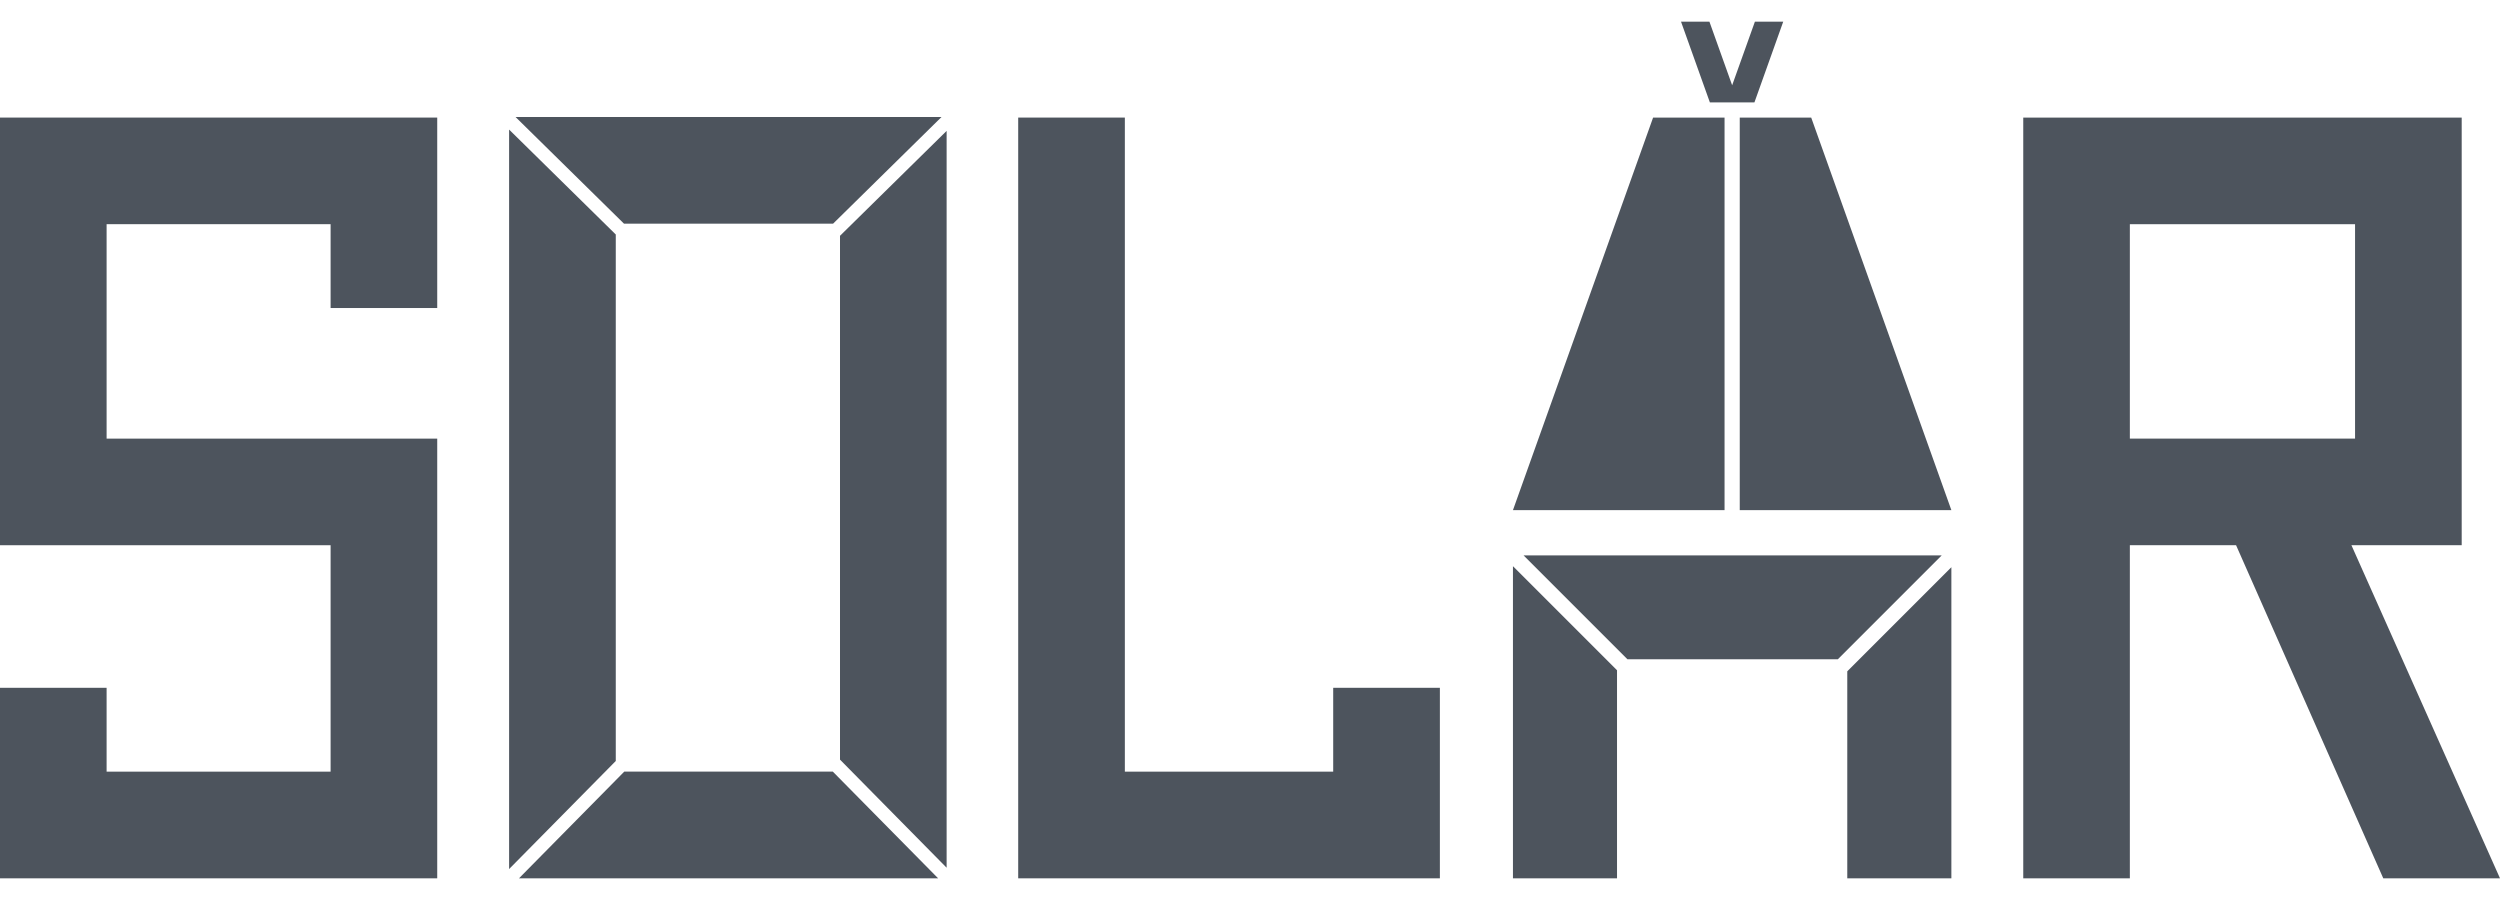
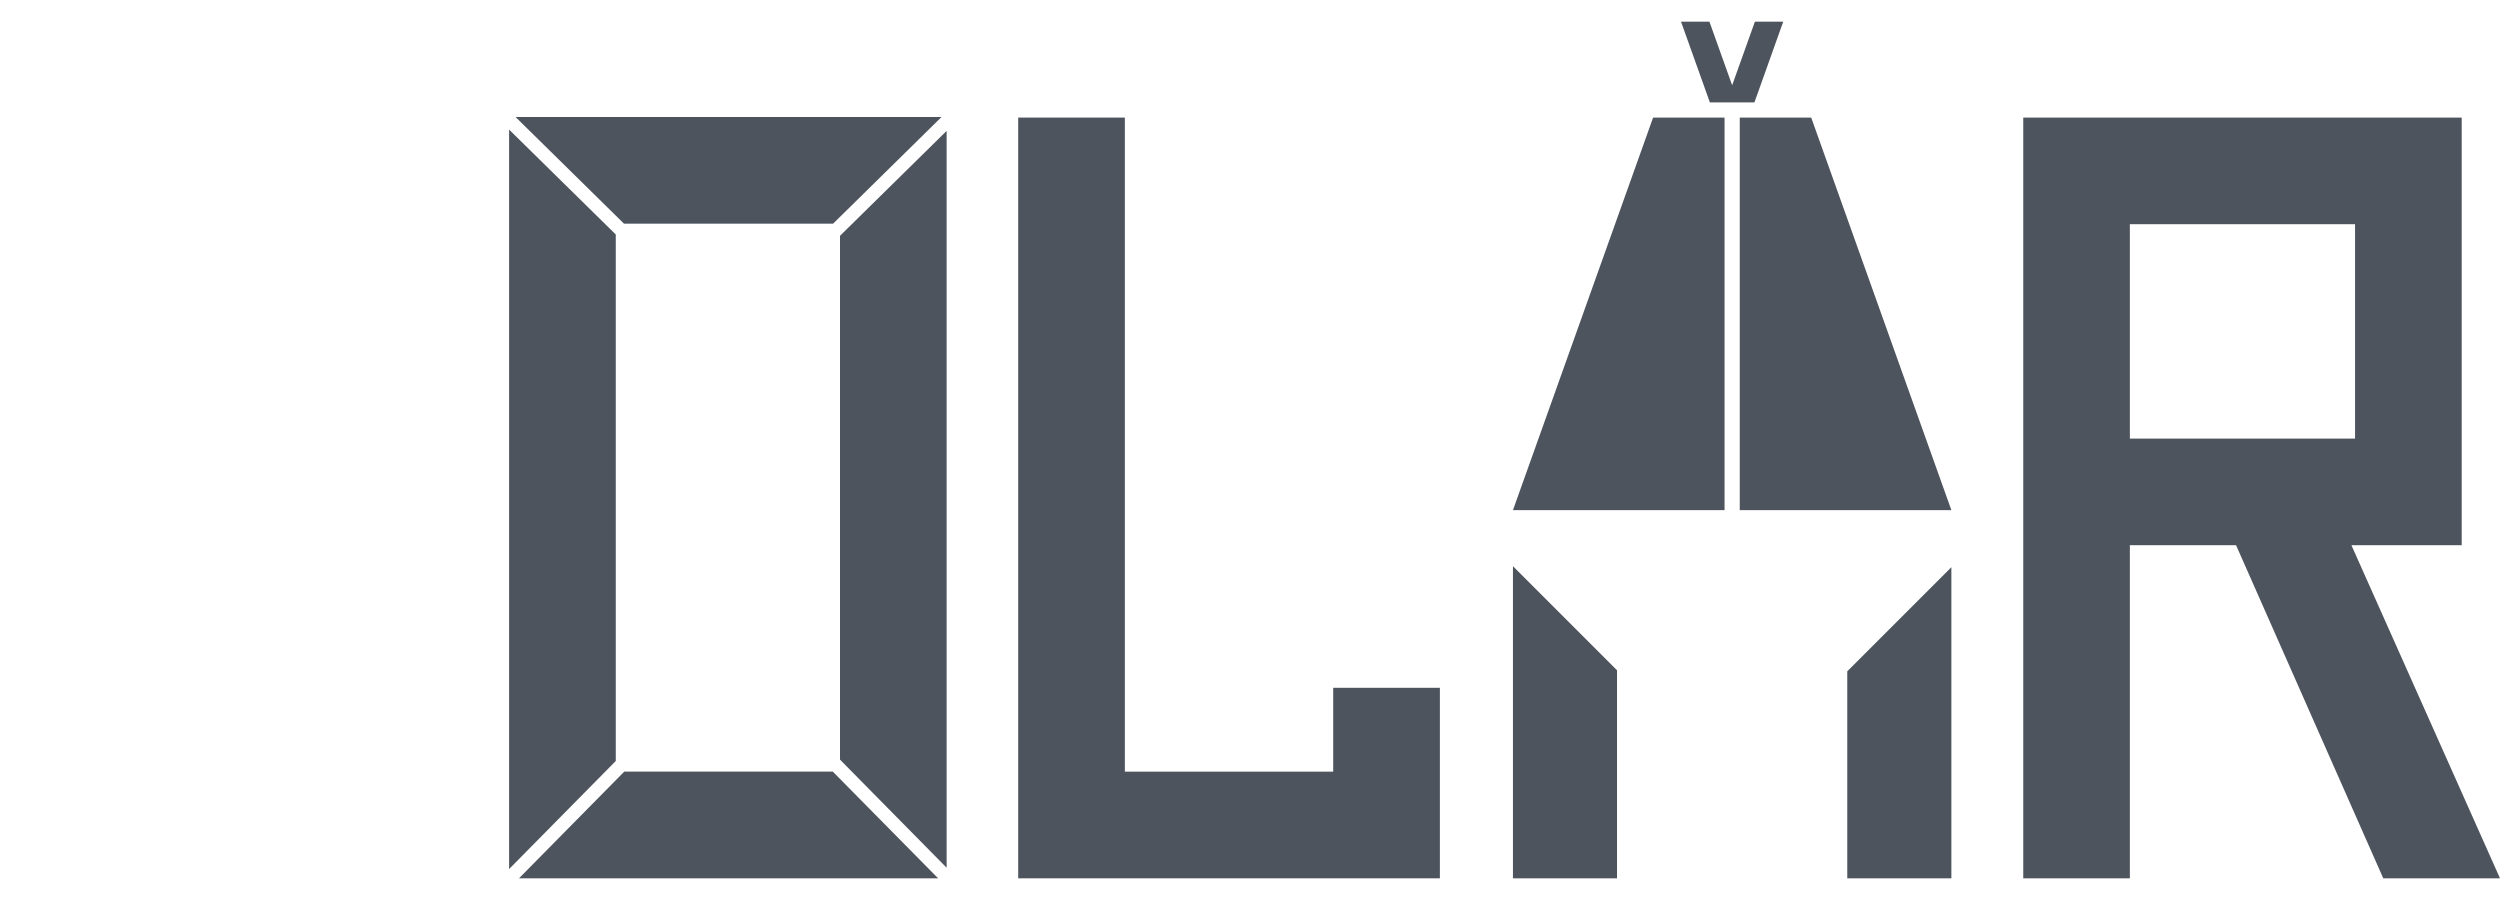
<svg xmlns="http://www.w3.org/2000/svg" width="100" height="36" viewBox="0 0 100 36" fill="none">
  <path d="M24.972 30.863L20.759 35.133H37.525L33.311 30.863H24.972Z" fill="#4D545D" />
  <path d="M33.6 30.385L37.865 34.709V5.236L33.6 9.432V30.385Z" fill="#4D545D" />
  <path d="M33.322 8.948L37.661 4.68H20.622L24.961 8.948H33.322Z" fill="#4D545D" />
  <path d="M24.631 9.38L20.364 5.183V34.762L24.631 30.439V9.38Z" fill="#4D545D" />
-   <path d="M0 21.809H13.224V30.866H4.264V27.512H0V35.133H17.489V17.545H4.264V8.967H13.224V12.321H17.489V4.703H0V21.809Z" fill="#4D545D" />
  <path d="M53.328 30.866H44.994V4.703H40.728V35.133H57.595V27.512H53.328V30.866Z" fill="#4D545D" />
  <path d="M94.057 21.809H98.468V4.703H80.93V35.133H85.194V21.809H89.443L95.331 35.133H100L94.057 21.809ZM85.194 17.545V8.967H94.202V17.545H85.194Z" fill="#4D545D" />
-   <path d="M60.944 22.217L65.098 26.371H73.514L77.667 22.217H60.944Z" fill="#4D545D" />
  <path d="M73.891 35.133H78.055V22.689L73.891 26.853V35.133Z" fill="#4D545D" />
  <path d="M60.518 35.133H64.681V26.811L60.518 22.648V35.133Z" fill="#4D545D" />
  <path d="M70.177 4.096L71.329 0.867H70.196L69.286 3.411L68.377 0.867H67.241L68.395 4.096H70.177Z" fill="#4D545D" />
  <path d="M69.59 4.703V20.406H78.055L72.448 4.703H69.96H69.59Z" fill="#4D545D" />
  <path d="M68.982 4.703H68.612H66.124L60.518 20.406H68.982V4.703Z" fill="#4D545D" />
</svg>